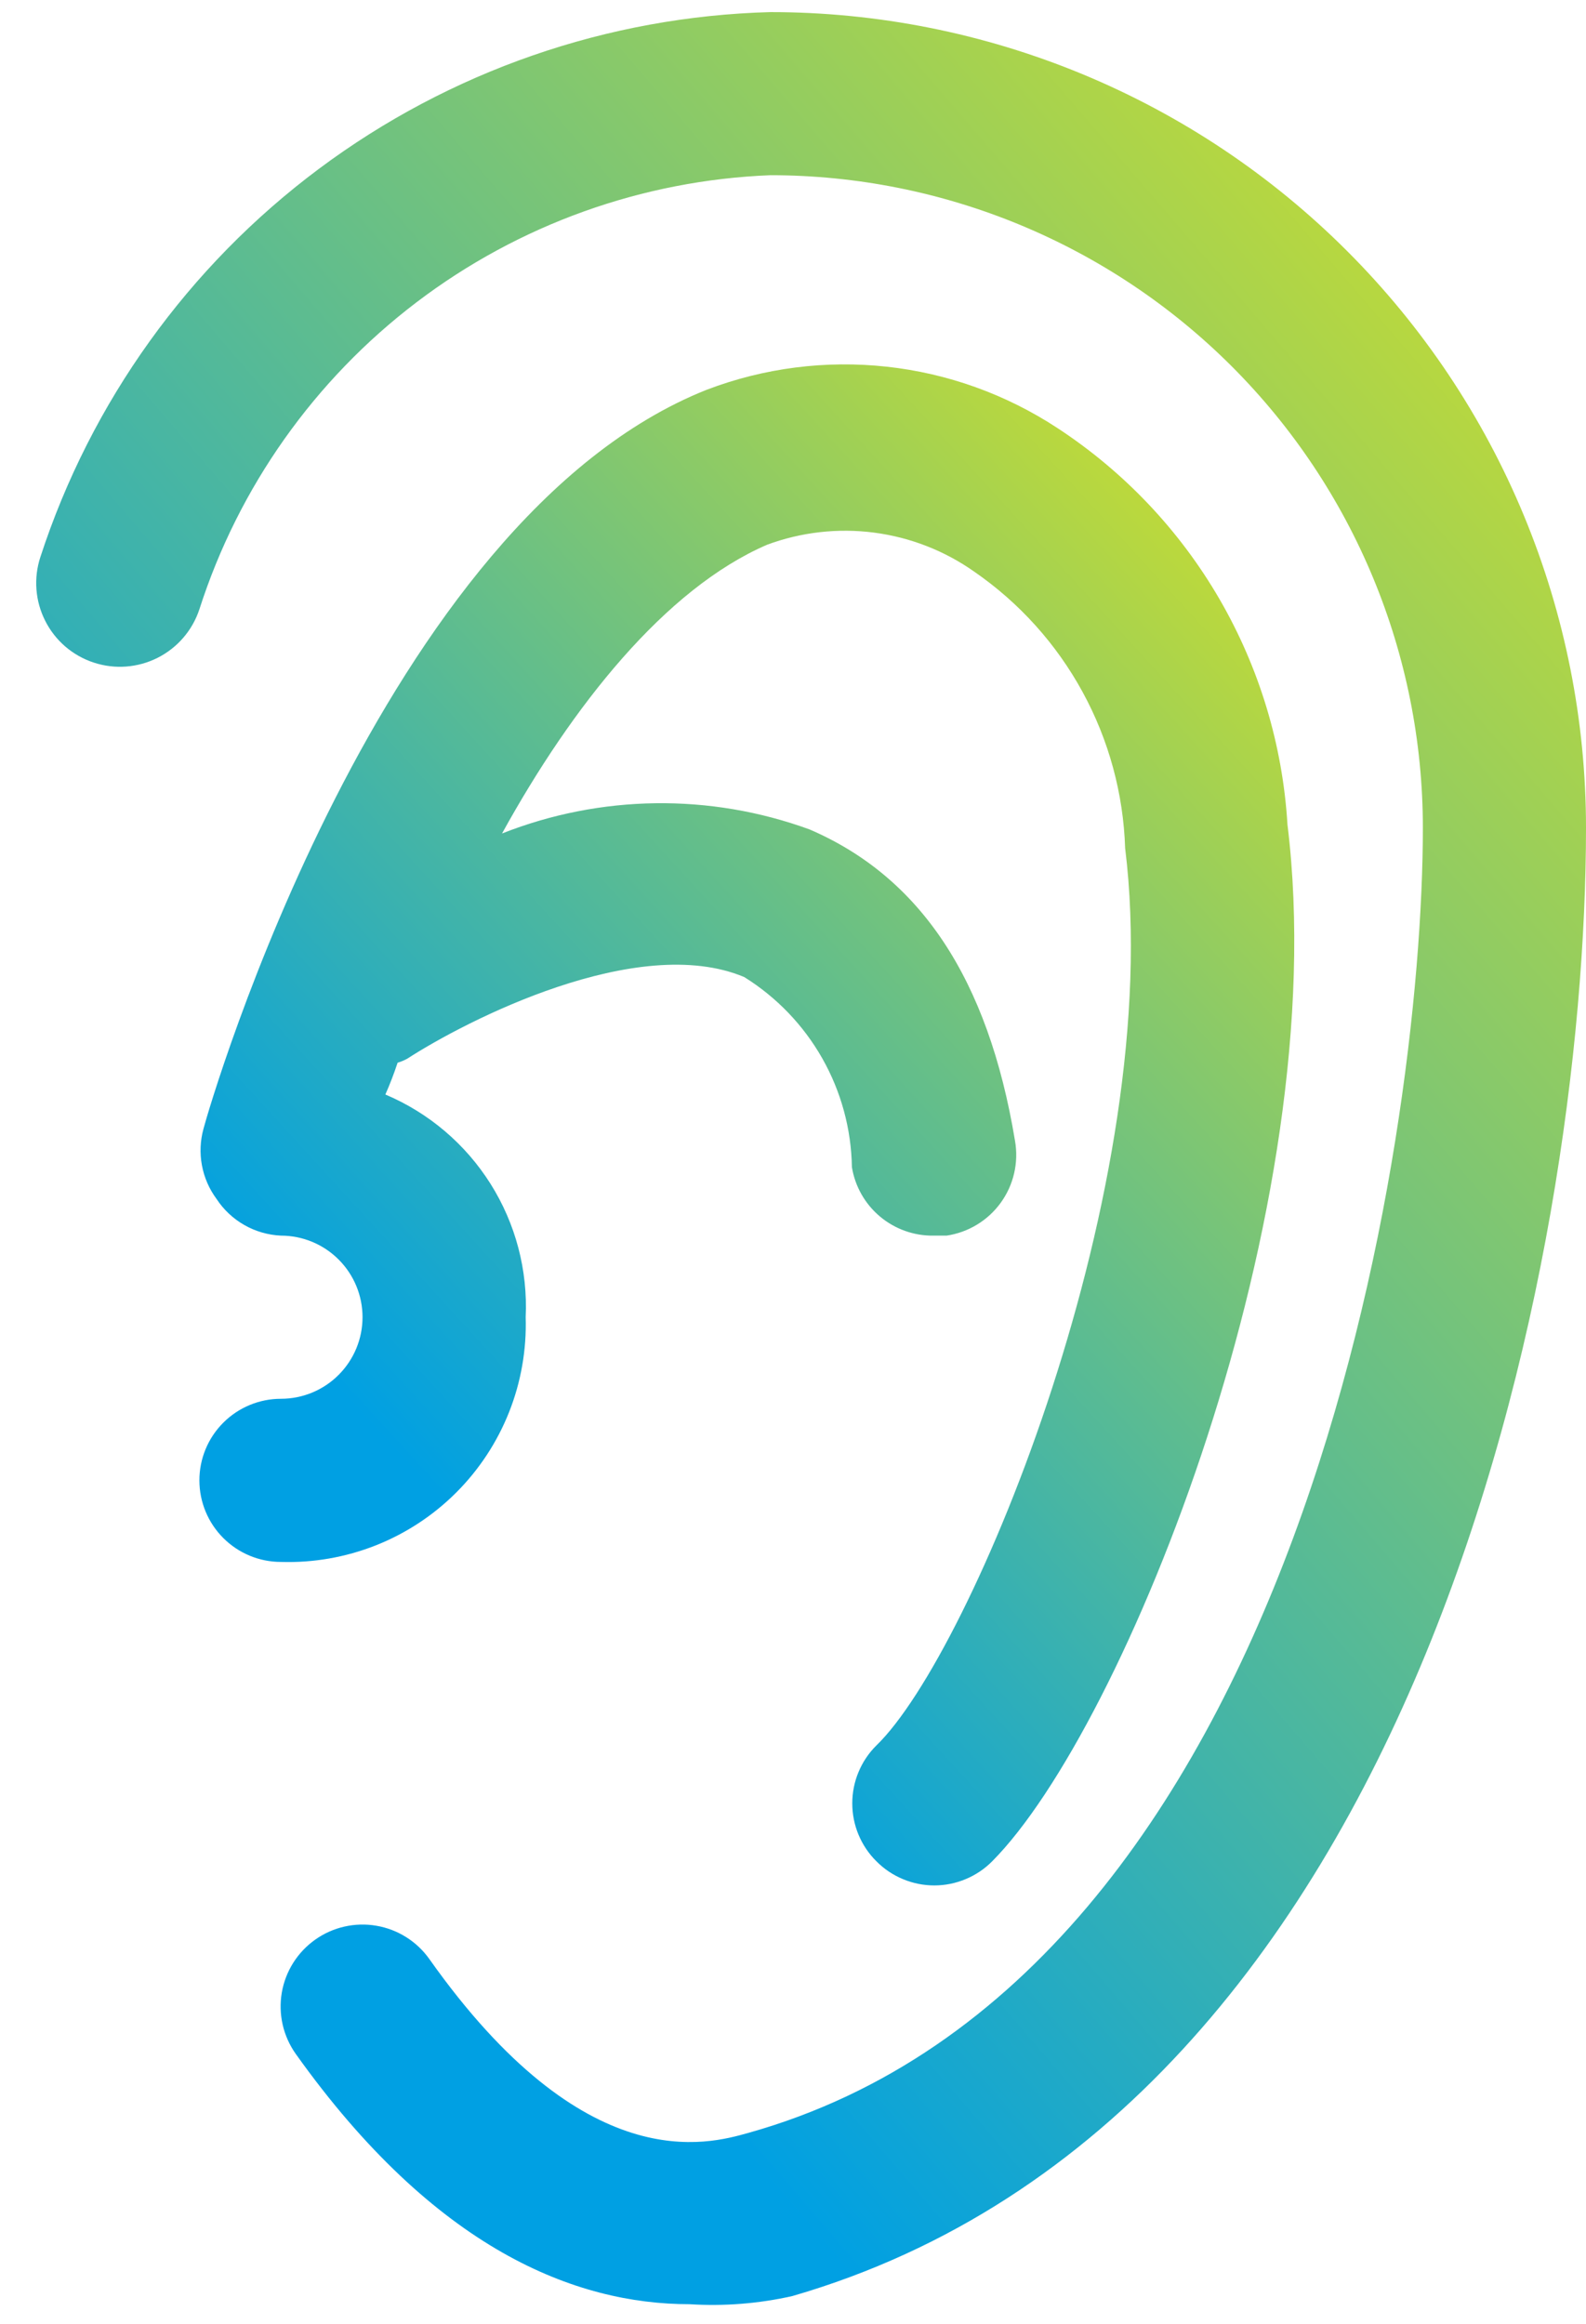
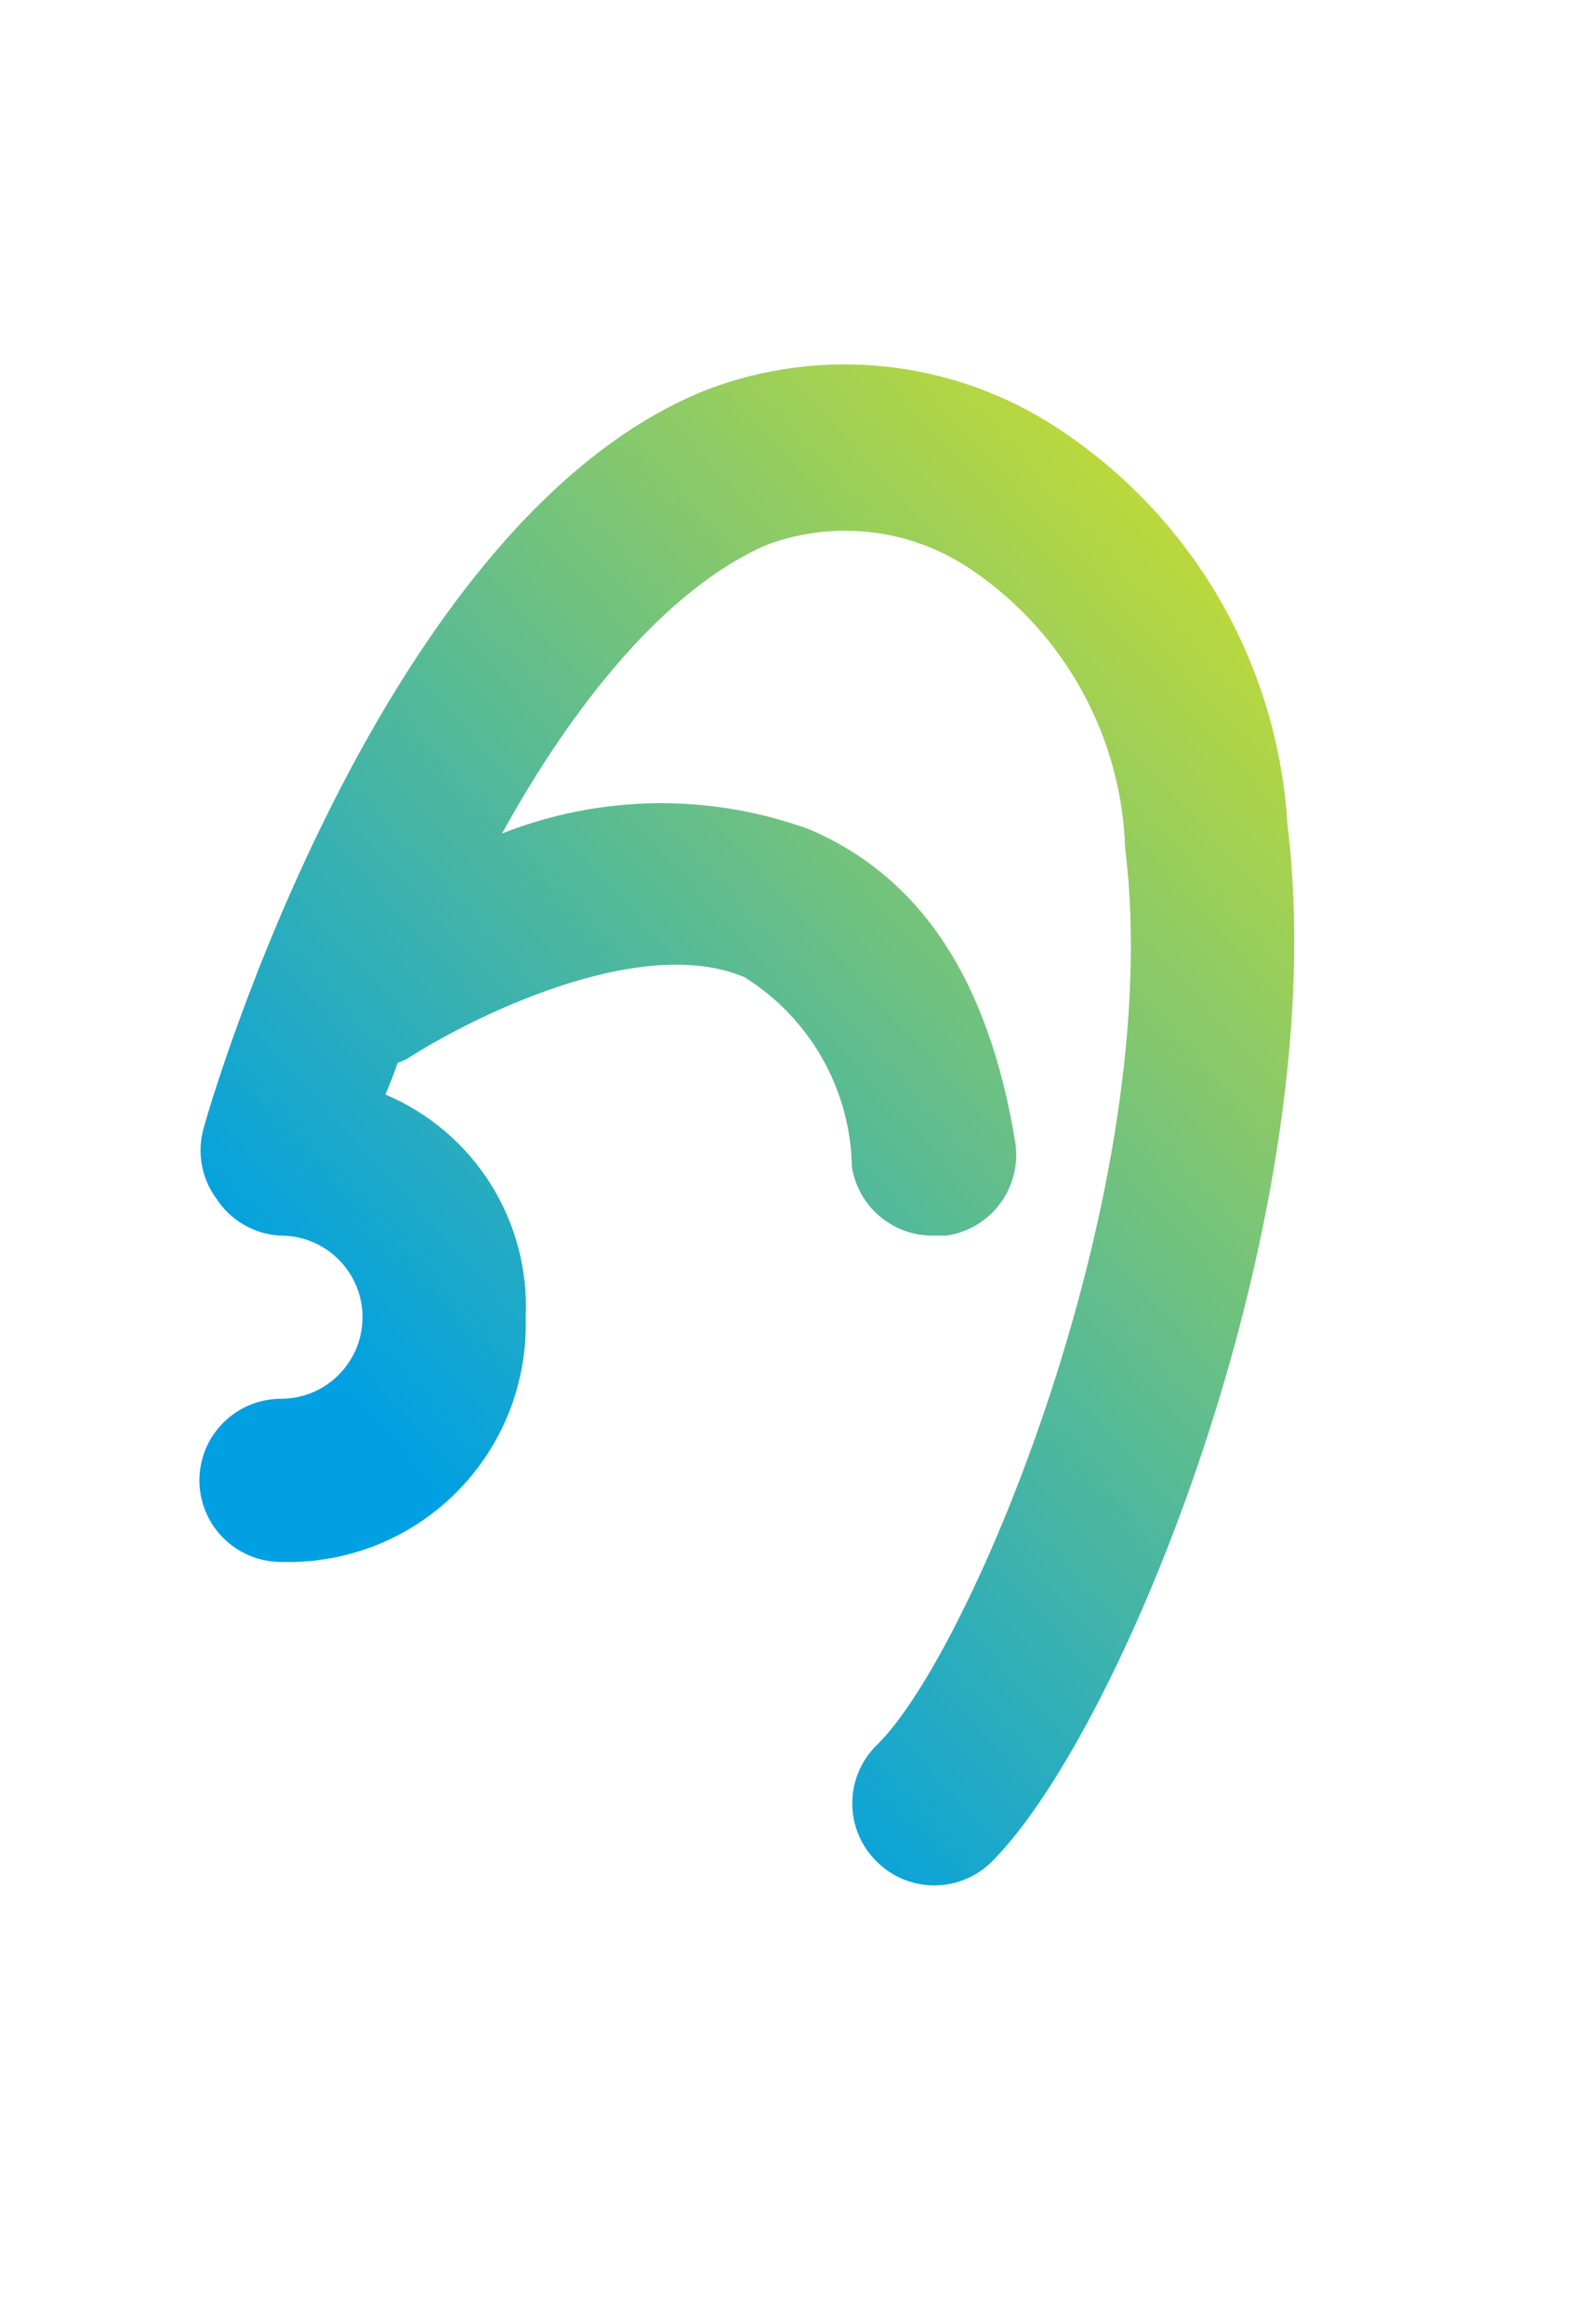
<svg xmlns="http://www.w3.org/2000/svg" width="43" height="63" viewBox="0 0 43 63" fill="none">
-   <path d="M20.886 0.328C16.466 0.447 12.192 1.931 8.648 4.576C5.105 7.22 2.466 10.896 1.095 15.1C0.907 15.671 0.954 16.294 1.226 16.831C1.497 17.369 1.971 17.776 2.543 17.963C2.826 18.056 3.125 18.093 3.422 18.07C3.719 18.047 4.009 17.967 4.275 17.832C4.812 17.561 5.219 17.087 5.407 16.515C6.47 13.204 8.525 10.299 11.294 8.194C14.062 6.09 17.411 4.888 20.886 4.75C25.578 4.75 30.078 6.614 33.396 9.932C36.714 13.25 38.577 17.75 38.577 22.441C38.577 30.845 35.282 53.622 20.289 57.823C19.184 58.133 15.867 59.084 11.643 53.113C11.474 52.875 11.261 52.672 11.014 52.517C10.767 52.361 10.492 52.256 10.205 52.207C9.917 52.157 9.623 52.165 9.338 52.23C9.054 52.294 8.785 52.414 8.547 52.583C8.066 52.923 7.74 53.44 7.64 54.02C7.591 54.308 7.599 54.602 7.663 54.887C7.728 55.171 7.848 55.44 8.016 55.678C11.798 60.986 15.601 62.467 18.697 62.467C19.632 62.526 20.57 62.452 21.483 62.246C38.577 57.293 43 34.051 43 22.441C43 19.537 42.428 16.662 41.317 13.979C40.206 11.296 38.577 8.858 36.523 6.805C34.47 4.751 32.032 3.122 29.349 2.011C26.666 0.9 23.79 0.328 20.886 0.328Z" fill="url(#paint0_linear_190_922)" />
  <path d="M14.252 35.709C14.312 34.435 13.979 33.173 13.299 32.093C12.619 31.014 11.624 30.169 10.448 29.672C10.566 29.407 10.677 29.12 10.78 28.81C10.872 28.783 10.961 28.746 11.045 28.699C12.615 27.682 17.281 25.272 20.178 26.488C21.056 27.035 21.784 27.793 22.294 28.693C22.804 29.593 23.08 30.606 23.097 31.641C23.182 32.164 23.452 32.639 23.858 32.98C24.264 33.321 24.779 33.505 25.309 33.498H25.663C25.954 33.455 26.235 33.354 26.487 33.201C26.74 33.048 26.959 32.846 27.132 32.607C27.305 32.368 27.429 32.097 27.495 31.809C27.562 31.522 27.57 31.224 27.52 30.933C26.79 26.51 24.933 23.768 21.947 22.485C19.248 21.501 16.282 21.541 13.611 22.596C15.512 19.146 18.033 15.962 20.797 14.768C21.723 14.425 22.717 14.312 23.696 14.439C24.675 14.566 25.608 14.929 26.414 15.498C27.635 16.34 28.641 17.457 29.351 18.759C30.062 20.061 30.457 21.512 30.505 22.994C31.633 32.083 26.348 44.82 23.761 47.319C23.553 47.525 23.389 47.769 23.277 48.039C23.164 48.308 23.107 48.597 23.107 48.889C23.107 49.181 23.164 49.47 23.277 49.74C23.389 50.009 23.553 50.254 23.761 50.459C23.966 50.667 24.211 50.831 24.48 50.943C24.75 51.056 25.039 51.114 25.331 51.114C25.623 51.114 25.912 51.056 26.181 50.943C26.451 50.831 26.695 50.667 26.901 50.459C30.483 46.855 36.189 32.768 34.906 22.353C34.776 20.199 34.144 18.106 33.062 16.24C31.979 14.374 30.475 12.787 28.67 11.605C27.28 10.692 25.694 10.121 24.041 9.941C22.387 9.76 20.715 9.974 19.161 10.566C10.316 14.082 5.694 29.916 5.517 30.601C5.428 30.924 5.413 31.263 5.475 31.593C5.536 31.922 5.671 32.233 5.871 32.503C6.062 32.795 6.321 33.038 6.625 33.211C6.928 33.384 7.269 33.482 7.618 33.498C8.204 33.498 8.767 33.731 9.181 34.146C9.596 34.56 9.829 35.123 9.829 35.709C9.829 36.296 9.596 36.858 9.181 37.273C8.767 37.688 8.204 37.921 7.618 37.921C7.031 37.921 6.469 38.154 6.054 38.569C5.639 38.983 5.406 39.546 5.406 40.132C5.406 40.719 5.639 41.281 6.054 41.696C6.469 42.111 7.031 42.344 7.618 42.344C8.496 42.371 9.371 42.218 10.189 41.895C11.006 41.571 11.748 41.084 12.37 40.462C12.992 39.84 13.479 39.098 13.803 38.281C14.127 37.463 14.279 36.588 14.252 35.709Z" fill="url(#paint1_linear_190_922)" />
  <defs>
    <linearGradient id="paint0_linear_190_922" x1="12.433" y1="49.398" x2="61.202" y2="7.515" gradientUnits="userSpaceOnUse">
      <stop stop-color="#00A0E3" />
      <stop offset="1" stop-color="#FFED00" />
    </linearGradient>
    <linearGradient id="paint1_linear_190_922" x1="13.496" y1="42.431" x2="46.094" y2="12.618" gradientUnits="userSpaceOnUse">
      <stop stop-color="#00A0E3" />
      <stop offset="1" stop-color="#FFED00" />
    </linearGradient>
  </defs>
</svg>